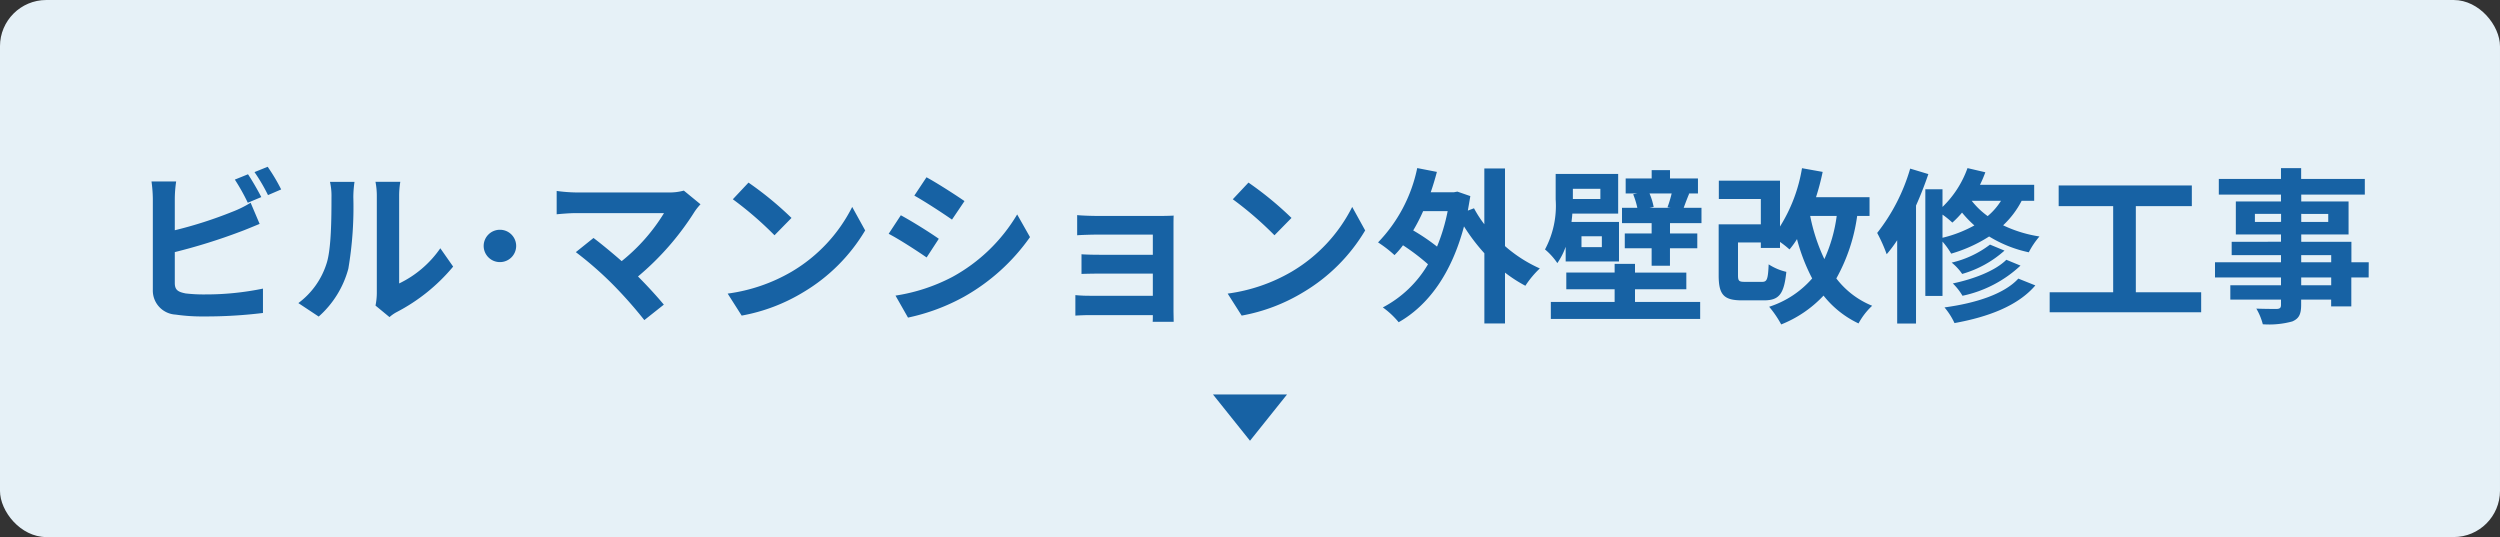
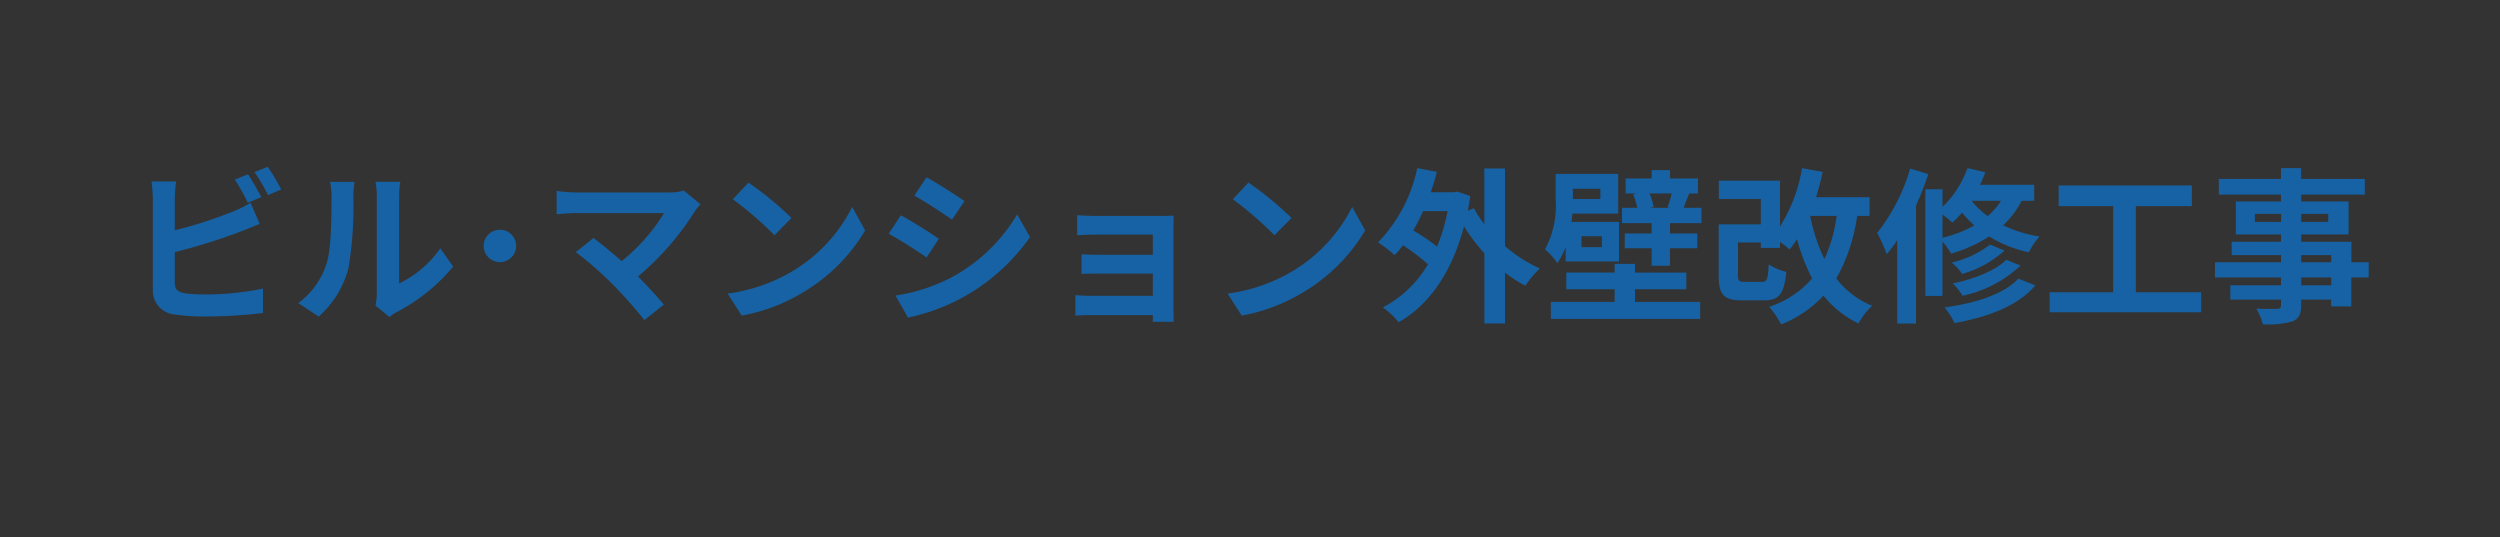
<svg xmlns="http://www.w3.org/2000/svg" width="270" height="58" viewBox="0 0 270 58">
  <rect x="0" y="0" width="270" height="58" fill="#333333" stroke="none" />
  <g id="_03" data-name="03" transform="translate(-302.338 -1919.406)">
-     <rect id="長方形_127" data-name="長方形 127" width="270" height="58" rx="5" transform="translate(302.337 1919.407)" fill="#e6f1f7" />
    <path id="パス_48372" data-name="パス 48372" d="M-108.216-14.58l-1.422.576a21.542,21.542,0,0,1,1.4,2.5l1.458-.612C-107.118-12.78-107.766-13.914-108.216-14.58Zm2.124-.81-1.422.576a19.083,19.083,0,0,1,1.458,2.484l1.422-.612A19.871,19.871,0,0,0-106.092-15.39Zm-9.882,1.584h-2.664a14.893,14.893,0,0,1,.144,1.872v9.81a2.6,2.6,0,0,0,2.466,2.7,20.036,20.036,0,0,0,3.024.2A51.149,51.149,0,0,0-106.6.4V-2.232a30.494,30.494,0,0,1-6.264.63,16.835,16.835,0,0,1-2.088-.108c-.81-.162-1.17-.36-1.17-1.134v-3.33a62.131,62.131,0,0,0,7.056-2.2c.594-.216,1.4-.558,2.106-.846l-.972-2.286a11.641,11.641,0,0,1-1.962.972,45.4,45.4,0,0,1-6.228,2v-3.4A13.522,13.522,0,0,1-115.974-13.806ZM-94.446-.4-92.934.846a3.846,3.846,0,0,1,.774-.54,19.819,19.819,0,0,0,6.1-4.914l-1.386-1.98a11.4,11.4,0,0,1-4.446,3.8V-12.2a9.14,9.14,0,0,1,.126-1.566h-2.682a7.98,7.98,0,0,1,.144,1.548V-1.728A6.85,6.85,0,0,1-94.446-.4Zm-8.334-.27,2.2,1.458a10.554,10.554,0,0,0,3.2-5.166,39.715,39.715,0,0,0,.54-7.74,11.855,11.855,0,0,1,.126-1.638H-99.36A6.831,6.831,0,0,1-99.2-12.1c0,2.178-.018,5.58-.522,7.128A8.491,8.491,0,0,1-102.78-.666ZM-81-8.586A1.752,1.752,0,0,0-82.764-6.84,1.752,1.752,0,0,0-81-5.094,1.748,1.748,0,0,0-79.254-6.84,1.748,1.748,0,0,0-81-8.586Zm21.654-2.754-1.8-1.476a5.814,5.814,0,0,1-1.674.2h-9.99a17.283,17.283,0,0,1-2.07-.162v2.52c.378-.036,1.35-.126,2.07-.126h9.522A19.977,19.977,0,0,1-67.86-5.2c-1.134-.99-2.322-1.962-3.042-2.5l-1.908,1.53a38.288,38.288,0,0,1,3.96,3.456A46.9,46.9,0,0,1-65.412,1.17L-63.306-.5c-.7-.846-1.764-2.016-2.79-3.042a29.989,29.989,0,0,0,6.138-7.038A6.276,6.276,0,0,1-59.346-11.34Zm5.184-2.34-1.692,1.8a37.426,37.426,0,0,1,4.5,3.888l1.836-1.872A36.354,36.354,0,0,0-54.162-13.68Zm-2.25,11.988L-54.9.684a19.493,19.493,0,0,0,6.678-2.538,19.14,19.14,0,0,0,6.66-6.66l-1.4-2.538a16.949,16.949,0,0,1-6.552,7A18.552,18.552,0,0,1-56.412-1.692Zm21.474-12.564-1.314,1.98c1.188.666,3.06,1.89,4.068,2.592l1.35-2C-31.77-12.33-33.75-13.608-34.938-14.256Zm-3.348,12.78L-36.936.9a21.9,21.9,0,0,0,6.012-2.232A21.734,21.734,0,0,0-23.76-7.794l-1.386-2.448a18.349,18.349,0,0,1-7,6.75A19.5,19.5,0,0,1-38.286-1.476Zm.576-8.676-1.314,2c1.206.63,3.078,1.854,4.1,2.556l1.314-2.016C-34.524-8.262-36.5-9.5-37.71-10.152Zm19.044-.018v2.178c.432-.036,1.566-.072,2.232-.072h5.94v2.178h-5.742c-.684,0-1.494-.018-1.962-.054v2.124c.414-.018,1.278-.036,1.962-.036h5.742v2.394h-6.8a15.445,15.445,0,0,1-1.566-.072V.684C-18.558.666-17.82.63-17.316.63h6.822c0,.27,0,.558-.018.72h2.268c0-.324-.018-.936-.018-1.224V-8.91c0-.378,0-.972.018-1.206-.288.018-.954.036-1.386.036h-6.8C-17.1-10.08-18.2-10.116-18.666-10.17Zm18.5-3.51-1.692,1.8a37.426,37.426,0,0,1,4.5,3.888L4.482-9.864A36.354,36.354,0,0,0-.162-13.68ZM-2.412-1.692-.9.684A19.493,19.493,0,0,0,5.778-1.854a19.14,19.14,0,0,0,6.66-6.66l-1.4-2.538a16.949,16.949,0,0,1-6.552,7A18.552,18.552,0,0,1-2.412-1.692Zm23.76-8.91A20.4,20.4,0,0,1,20.2-6.768a22.136,22.136,0,0,0-2.574-1.746A19,19,0,0,0,18.7-10.6ZM27.54-15.21H25.308v6.03a12.217,12.217,0,0,1-1.116-1.728l-.666.252q.135-.756.27-1.566l-1.4-.486-.378.072h-2.5c.252-.72.468-1.44.666-2.2l-2.124-.414a16.284,16.284,0,0,1-4.23,8.028A12.9,12.9,0,0,1,15.606-5.85a8.85,8.85,0,0,0,.918-1.062,22.972,22.972,0,0,1,2.7,2.052A12.226,12.226,0,0,1,14.346-.2a9.066,9.066,0,0,1,1.71,1.6c3.2-1.818,5.706-5.256,7.056-10.35a20.435,20.435,0,0,0,2.2,2.9V1.53H27.54V-3.96a15.214,15.214,0,0,0,2.2,1.422A10.294,10.294,0,0,1,31.3-4.41,14.837,14.837,0,0,1,27.54-6.822Zm10.3,2.2v1.1h-2.97v-1.1ZM38-6.714H35.8v-1.17H38ZM34.092-5.166h5.76V-9.432h-5.13c.036-.306.072-.612.09-.9h4.95v-4.284h-6.75v2.754a9.971,9.971,0,0,1-1.152,5.4,7.015,7.015,0,0,1,1.332,1.476,7.4,7.4,0,0,0,.9-1.764ZM41.58-2.16h5.544v-1.8H41.58V-4.9h-2.2v.936h-5.22v1.8h5.22V-.792H32.49V1.044H48.618V-.792H41.58Zm3.96-10.35a13.081,13.081,0,0,1-.45,1.494l.324.054h-2.25l.432-.09a6.982,6.982,0,0,0-.45-1.458Zm1.3,1.548c.162-.432.342-.936.594-1.53L47.3-12.51h1.08v-1.62H45.36v-.9H43.38v.9H40.572v1.62H41.85l-.468.09a9.039,9.039,0,0,1,.45,1.458H40.176v1.656h3.2V-8.19h-2.9v1.6h2.9V-4.7h1.98v-1.89h2.952v-1.6H45.36V-9.306h3.4v-1.656Zm16.524.882a16.374,16.374,0,0,1-1.332,4.662A19.684,19.684,0,0,1,60.5-10.08Zm3.546,0V-12.1H61.128a26.49,26.49,0,0,0,.72-2.736l-2.232-.4a17.031,17.031,0,0,1-2.376,6.3v-4.95H50.634v1.98H55.17v2.736H50.616v5.508c0,2.124.576,2.7,2.538,2.7h2.34c1.62,0,2.178-.63,2.43-3.078a6.047,6.047,0,0,1-1.908-.81c-.072,1.638-.18,1.89-.72,1.89H53.46c-.648,0-.756-.09-.756-.72V-7.218H55.17v.594h2.07v-.648a10.244,10.244,0,0,1,1.026.81,8.884,8.884,0,0,0,.81-1.116A20.059,20.059,0,0,0,60.714-3.33,10.357,10.357,0,0,1,56.07-.27a11.173,11.173,0,0,1,1.3,1.908,12.7,12.7,0,0,0,4.572-3.114,10.578,10.578,0,0,0,3.78,3.006A7.321,7.321,0,0,1,67.194-.378a9.217,9.217,0,0,1-3.87-2.952,19.2,19.2,0,0,0,2.25-6.75ZM71.3-15.192a20.385,20.385,0,0,1-3.564,6.948,16.83,16.83,0,0,1,1.026,2.3,14.391,14.391,0,0,0,1.134-1.512v9h2.034V-11.2c.5-1.116.954-2.286,1.332-3.4Zm3.492,4.968a10.285,10.285,0,0,1,1.062.864A9.918,9.918,0,0,0,76.9-10.44a11.932,11.932,0,0,0,1.332,1.386A13.675,13.675,0,0,1,74.79-7.722Zm6.318-1.494a7.013,7.013,0,0,1-1.44,1.656,8.464,8.464,0,0,1-1.728-1.656Zm3.582,0v-1.728H78.84a12.67,12.67,0,0,0,.576-1.35l-1.926-.45a10.943,10.943,0,0,1-2.7,4.194V-12.96H72.936V-1.44H74.79V-7.308a7.859,7.859,0,0,1,.936,1.3,15.52,15.52,0,0,0,4.1-1.854,13.588,13.588,0,0,0,4.284,1.71,8.627,8.627,0,0,1,1.152-1.71,13.962,13.962,0,0,1-3.924-1.206,9.759,9.759,0,0,0,2-2.646ZM81.684-5.346C80.5-4.158,78.156-3.258,75.906-2.79A6.535,6.535,0,0,1,76.95-1.458a13.111,13.111,0,0,0,6.264-3.258ZM79.92-6.984A10.8,10.8,0,0,1,75.78-5.04a5.559,5.559,0,0,1,1.134,1.224,11.644,11.644,0,0,0,4.572-2.52Zm3.06,3.672C81.432-1.62,78.318-.648,75.006-.2a7.461,7.461,0,0,1,1.08,1.692c3.672-.666,6.858-1.872,8.73-4.068ZM95.67-1.836v-9.306h6.048v-2.232H87.336v2.232h5.886v9.306H86.364V.324h16.362v-2.16Zm21.1-.756h-3.24v-.846h3.24Zm-3.24-3.258h3.24v.774h-3.24Zm-5-3.582V-10.3h2.826v.864Zm7.92-.864v.864h-2.916V-10.3Zm4.374,5.22h-1.872V-7.29h-5.418v-.792h5.112v-3.564h-5.112v-.738H120.4v-1.692h-6.876v-1.17h-2.178v1.17h-6.714v1.692h6.714v.738H106.47v3.564h4.878v.792H106.02v1.44h5.328v.774H104.22v1.638h7.128v.846h-5.472v1.548h5.472v.558c0,.324-.108.432-.45.45-.288,0-1.35,0-2.214-.036a6.6,6.6,0,0,1,.7,1.692,9.479,9.479,0,0,0,3.186-.306c.7-.306.954-.738.954-1.8v-.558h3.24v.738h2.178V-3.438h1.872Z" transform="translate(437.338 1952.807)" fill="#1762a4" />
-     <path id="多角形_4" data-name="多角形 4" d="M4,0,8,5H0Z" transform="translate(441.338 1967.007) rotate(180)" fill="#1762a4" />
  </g>
</svg>